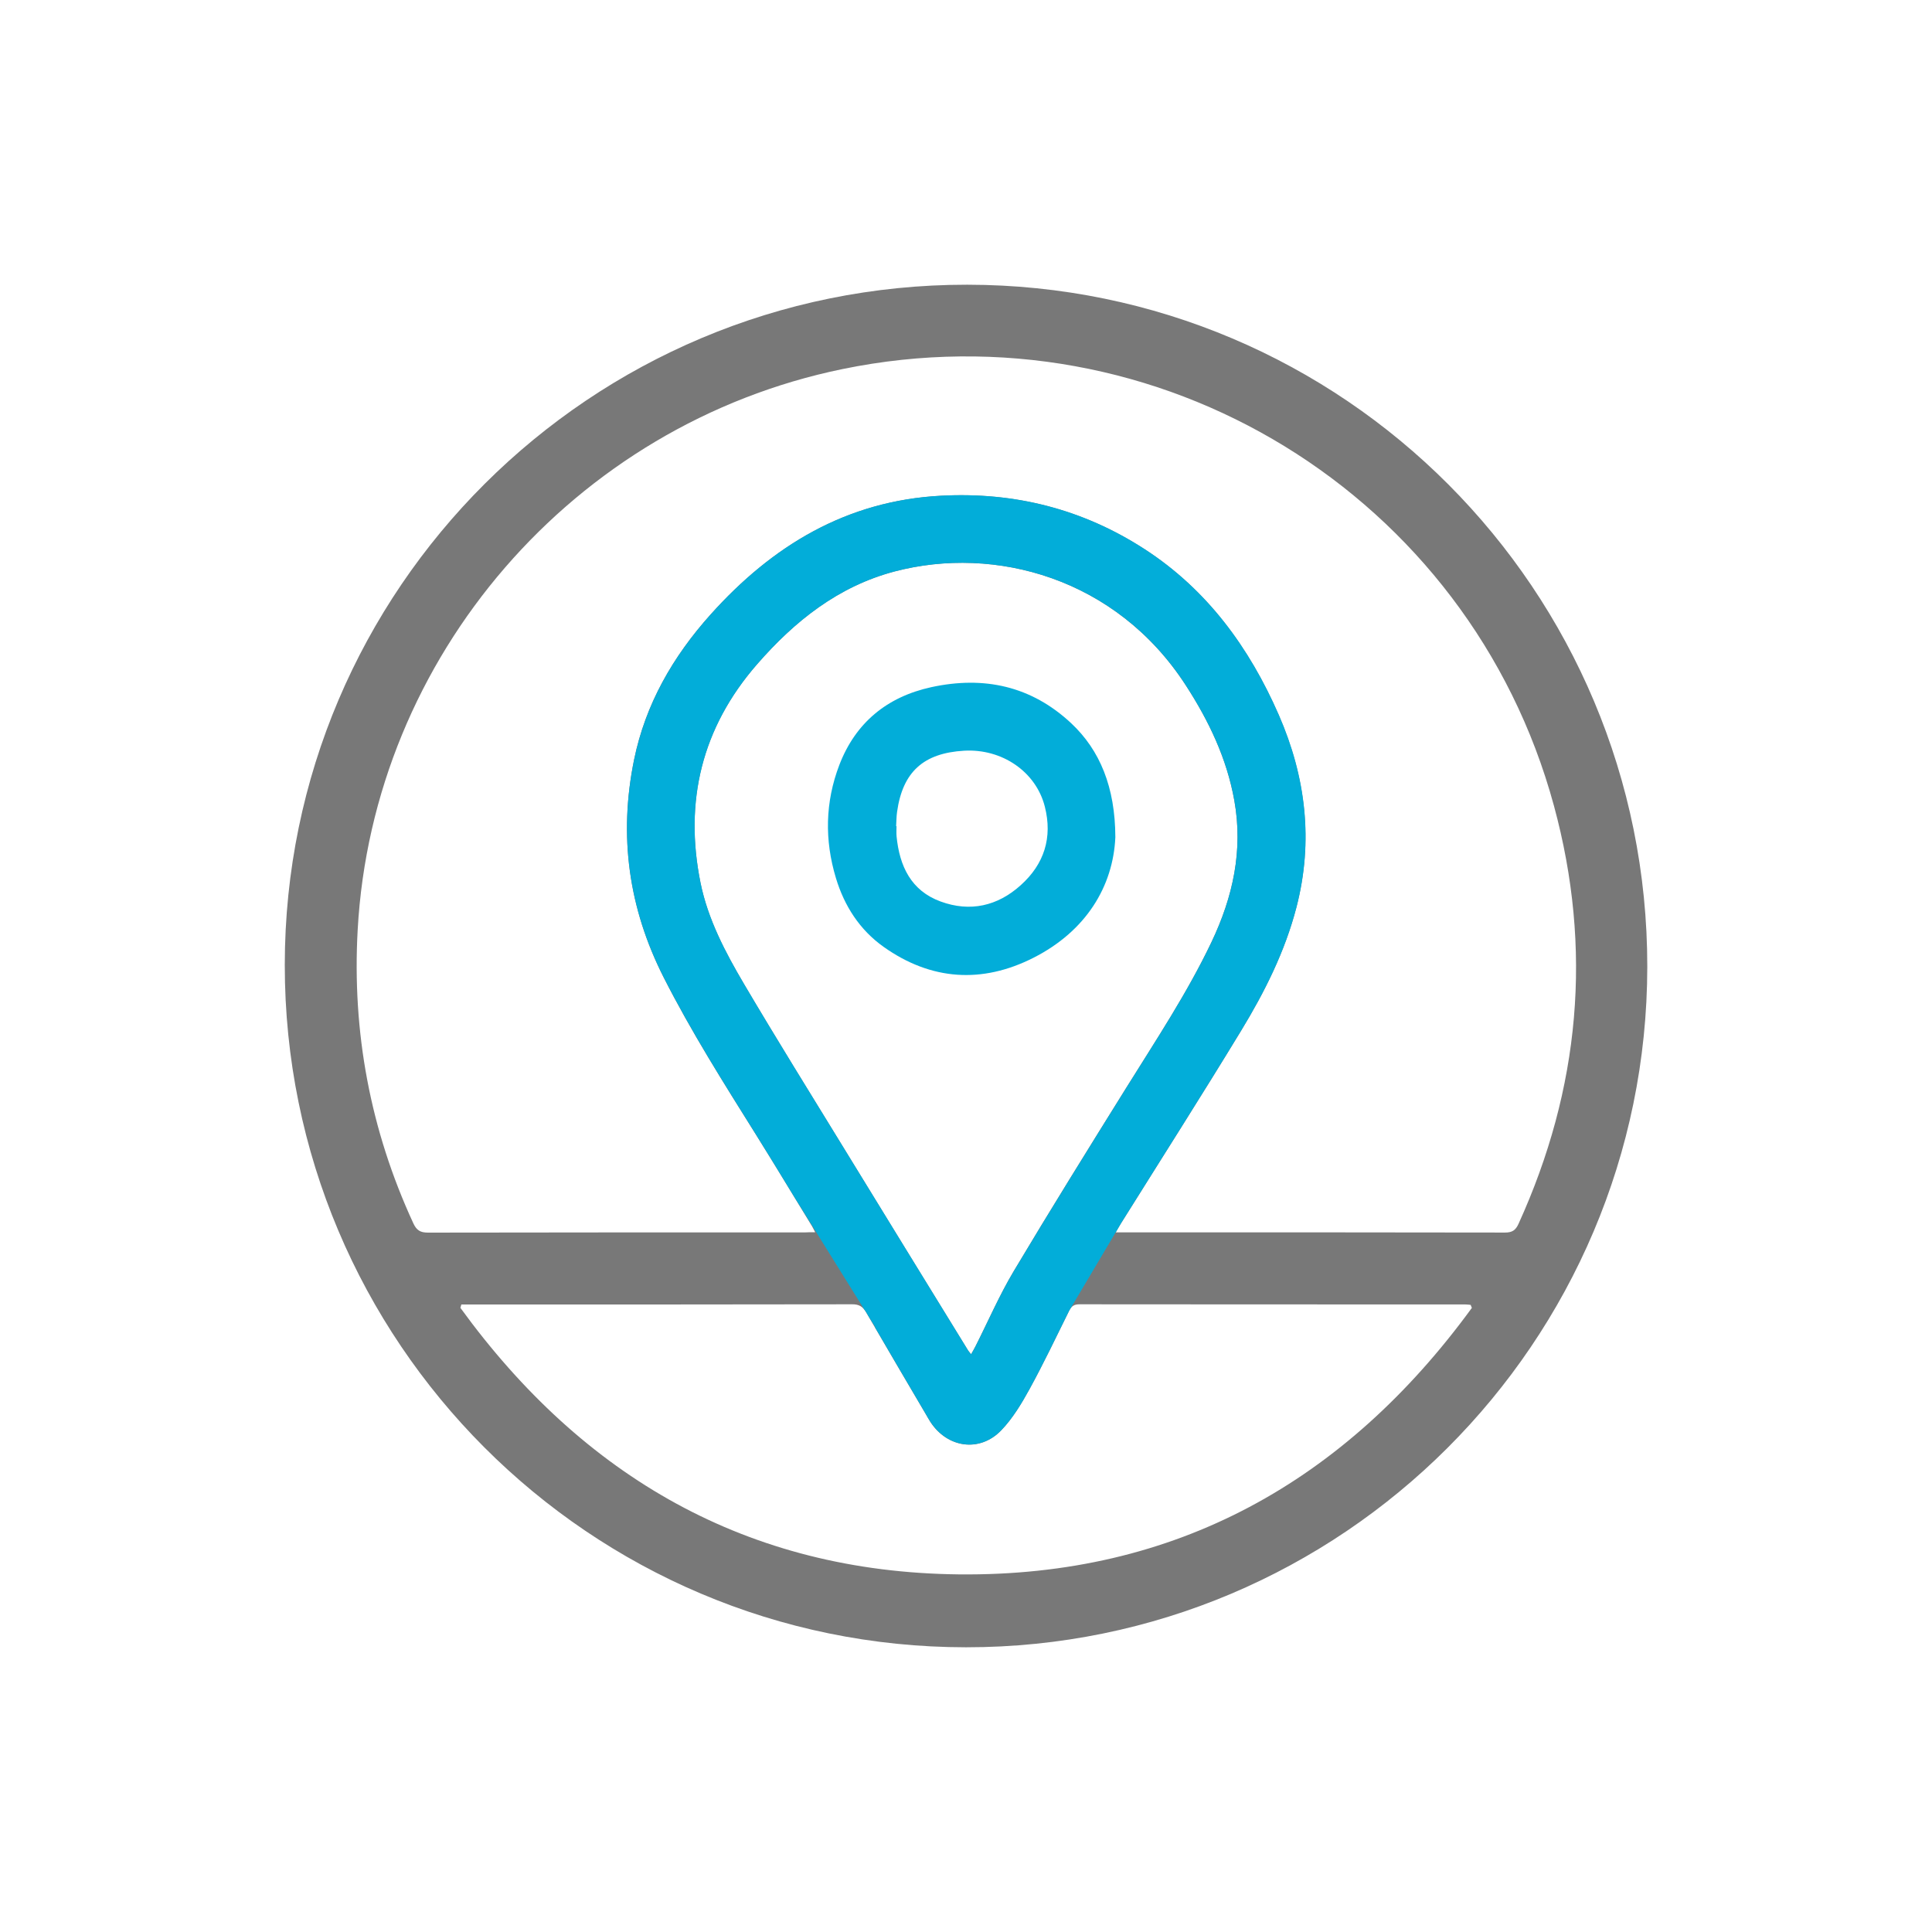
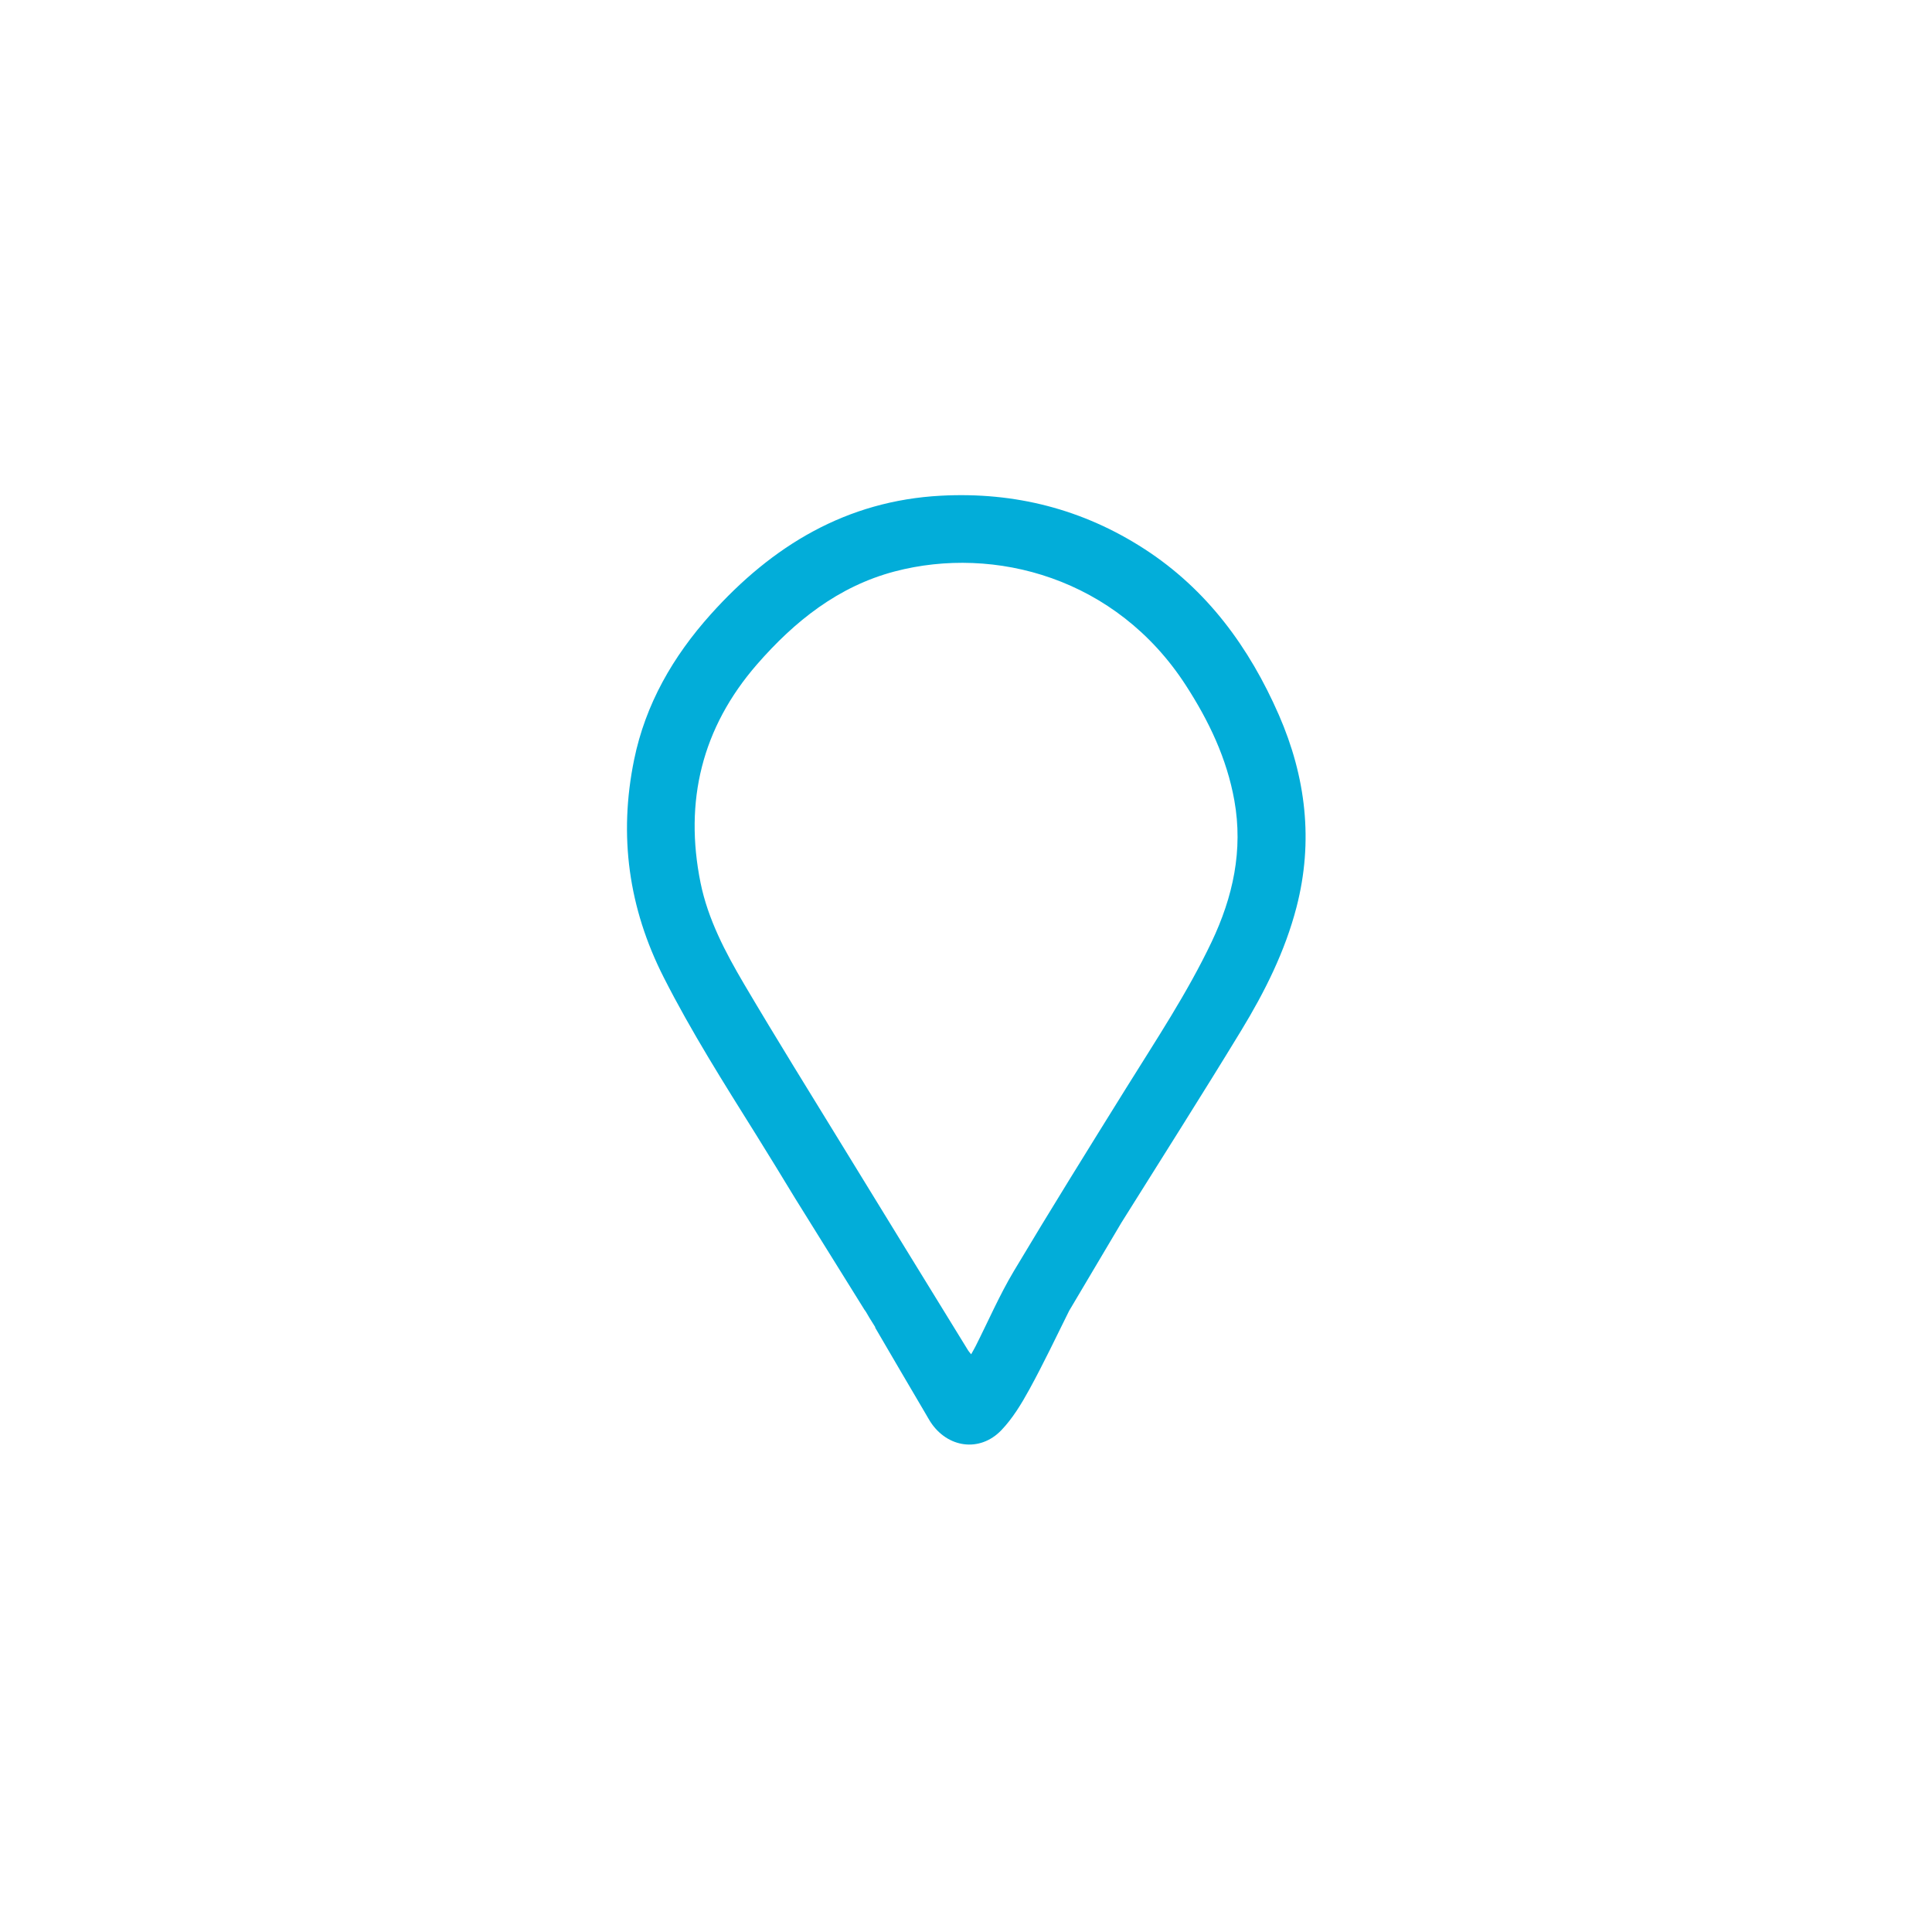
<svg xmlns="http://www.w3.org/2000/svg" version="1.1" id="Layer_1" x="0px" y="0px" viewBox="0 0 300 300" style="enable-background:new 0 0 300 300;" xml:space="preserve">
  <style type="text/css">
	.st0{fill:#787878;}
	.st1{fill:#02ADD9;}
	.st2{fill:#787878;stroke:#787878;stroke-width:7;stroke-miterlimit:10;}
	.st3{fill:#02ADD9;stroke:#02ADD9;stroke-width:2;stroke-miterlimit:10;}
	.st4{fill:none;stroke:#02ADD9;stroke-width:10;stroke-miterlimit:10;}
	.st5{fill:none;stroke:#787878;stroke-width:10;stroke-miterlimit:10;}
	.st6{fill:none;stroke:#02ADD9;stroke-width:9;stroke-miterlimit:10;}
	.st7{fill:none;}
	.st8{fill:#787878;stroke:#787878;stroke-width:2;stroke-miterlimit:10;}
</style>
  <g>
-     <path class="st0" d="M150.01,255.79c-58.44-0.02-105.82-47.48-105.79-105.97C44.24,91.47,91.7,44.17,150.18,44.21   c58.43,0.04,105.65,47.39,105.61,105.91C255.74,208.46,208.35,255.81,150.01,255.79z M126.58,191.34c-0.25-0.47-0.35-0.7-0.48-0.92   c-2.9-4.74-5.76-9.51-8.71-14.22c-5-8-10.05-15.97-14.33-24.41c-5.46-10.78-7.01-21.99-4.61-33.79   c1.77-8.67,6.04-16.06,11.88-22.57c9.58-10.68,21.1-17.68,35.81-18.45c11.42-0.6,21.99,2.08,31.58,8.29   c9.72,6.3,16.27,15.29,20.84,25.77c4.2,9.63,5.4,19.59,2.74,29.86c-1.78,6.86-4.93,13.14-8.58,19.14   c-6.09,10.03-12.41,19.92-18.63,29.88c-0.25,0.39-0.47,0.8-0.83,1.44c0.69,0,1.11,0,1.54,0c19.64,0,39.28-0.01,58.92,0.03   c1.1,0,1.63-0.37,2.07-1.34c9.56-21,11.55-42.71,5.5-64.95c-13.14-48.3-61.48-77.87-110.47-67.79   c-41.74,8.58-72.94,44.64-75.28,87.08c-0.88,15.88,1.96,31.09,8.64,45.56c0.5,1.08,1.07,1.45,2.27,1.45   c19.51-0.04,39.02-0.03,58.53-0.03C125.43,191.34,125.87,191.34,126.58,191.34z M150.79,210.28c0.26-0.47,0.49-0.84,0.68-1.23   c1.97-3.9,3.71-7.93,5.94-11.67c5.69-9.54,11.56-18.98,17.44-28.42c4.64-7.45,9.5-14.76,13.28-22.71   c3.32-6.99,4.92-14.22,3.53-21.95c-1.17-6.54-3.96-12.38-7.55-17.91c-10.79-16.65-29.63-21.74-45.18-17.66   c-8.78,2.31-15.55,7.72-21.39,14.43c-8.57,9.83-11.33,21.25-8.77,33.92c1.14,5.66,3.85,10.8,6.77,15.74   c5.02,8.51,10.24,16.9,15.4,25.32c6.45,10.53,12.92,21.05,19.39,31.57C150.44,209.88,150.59,210.03,150.79,210.28z M228.55,203.09   c-0.06-0.16-0.13-0.31-0.19-0.47c-0.3-0.03-0.6-0.07-0.9-0.07c-19.95,0-39.9,0-59.85-0.02c-0.84,0-1.26,0.31-1.61,1.03   c-2.01,4.07-3.96,8.18-6.15,12.16c-1.24,2.26-2.62,4.55-4.39,6.39c-3.34,3.47-8.36,2.73-10.99-1.31c-0.26-0.41-0.5-0.83-0.74-1.25   c-3.08-5.25-6.18-10.49-9.23-15.76c-0.52-0.9-1.1-1.27-2.18-1.26c-19.77,0.04-39.55,0.03-59.32,0.03c-0.45,0-0.91,0-1.36,0   c-0.05,0.17-0.1,0.34-0.15,0.52c19.07,26.26,44.59,41.04,77.39,41.39C182.61,244.82,208.89,230.03,228.55,203.09z" />
-     <path class="st1" d="M173.19,130.01c-0.34,7.63-4.55,14.58-12.73,18.72c-7.95,4.03-15.88,3.53-23.25-1.7   c-3.72-2.64-6.1-6.35-7.41-10.69c-1.78-5.89-1.67-11.79,0.52-17.53c2.52-6.59,7.42-10.61,14.3-12.11   c8.16-1.77,15.52-0.19,21.72,5.61C170.79,116.48,173.17,122.23,173.19,130.01z M139.15,128.29c0.02,0,0.04,0,0.06,0   c0,0.53-0.04,1.06,0.01,1.59c0.46,4.61,2.24,8.43,6.85,10.11c4.57,1.67,8.82,0.71,12.42-2.53c3.66-3.28,4.97-7.41,3.75-12.21   c-1.38-5.43-6.65-9.02-12.54-8.68c-6.31,0.37-9.53,3.3-10.4,9.48C139.19,126.79,139.2,127.55,139.15,128.29z" />
    <g>
      <path class="st1" d="M177.73,85.26c-9.59-6.21-20.16-8.89-31.58-8.29c-14.72,0.77-26.24,7.77-35.81,18.45    c-5.83,6.51-10.11,13.9-11.88,22.57c-2.41,11.8-0.86,23.02,4.61,33.79c4.28,8.44,9.33,16.41,14.33,24.41    c2.05,3.28,4.06,6.59,6.07,9.89l10.77,17.31c0.09,0.12,0.19,0.24,0.27,0.39c0.16,0.28,0.33,0.56,0.49,0.84l0.93,1.49l-0.06,0    c2.61,4.48,5.24,8.96,7.87,13.43c0.25,0.42,0.48,0.85,0.74,1.25c2.63,4.04,7.65,4.77,10.99,1.31c1.77-1.84,3.15-4.13,4.39-6.39    c2.18-3.98,4.13-8.09,6.15-12.16l7.77-13.1c0.12-0.2,0.22-0.38,0.33-0.56c6.22-9.95,12.53-19.85,18.63-29.88    c3.65-6,6.8-12.28,8.58-19.14c2.66-10.27,1.46-20.23-2.74-29.86C194,100.54,187.45,91.56,177.73,85.26z M188.14,146.26    c-3.78,7.95-8.65,15.26-13.28,22.71c-5.87,9.44-11.74,18.87-17.44,28.42c-2.23,3.74-3.97,7.77-5.94,11.67    c-0.2,0.39-0.42,0.76-0.68,1.23c-0.21-0.26-0.35-0.41-0.46-0.58c-6.47-10.52-12.94-21.04-19.39-31.57    c-5.16-8.42-10.38-16.81-15.4-25.32c-2.91-4.94-5.62-10.08-6.77-15.74c-2.56-12.66,0.21-24.08,8.77-33.92    c5.84-6.7,12.62-12.12,21.39-14.43c15.55-4.08,34.4,1.01,45.18,17.66c3.58,5.53,6.38,11.37,7.55,17.91    C193.05,132.03,191.46,139.27,188.14,146.26z" />
    </g>
  </g>
</svg>